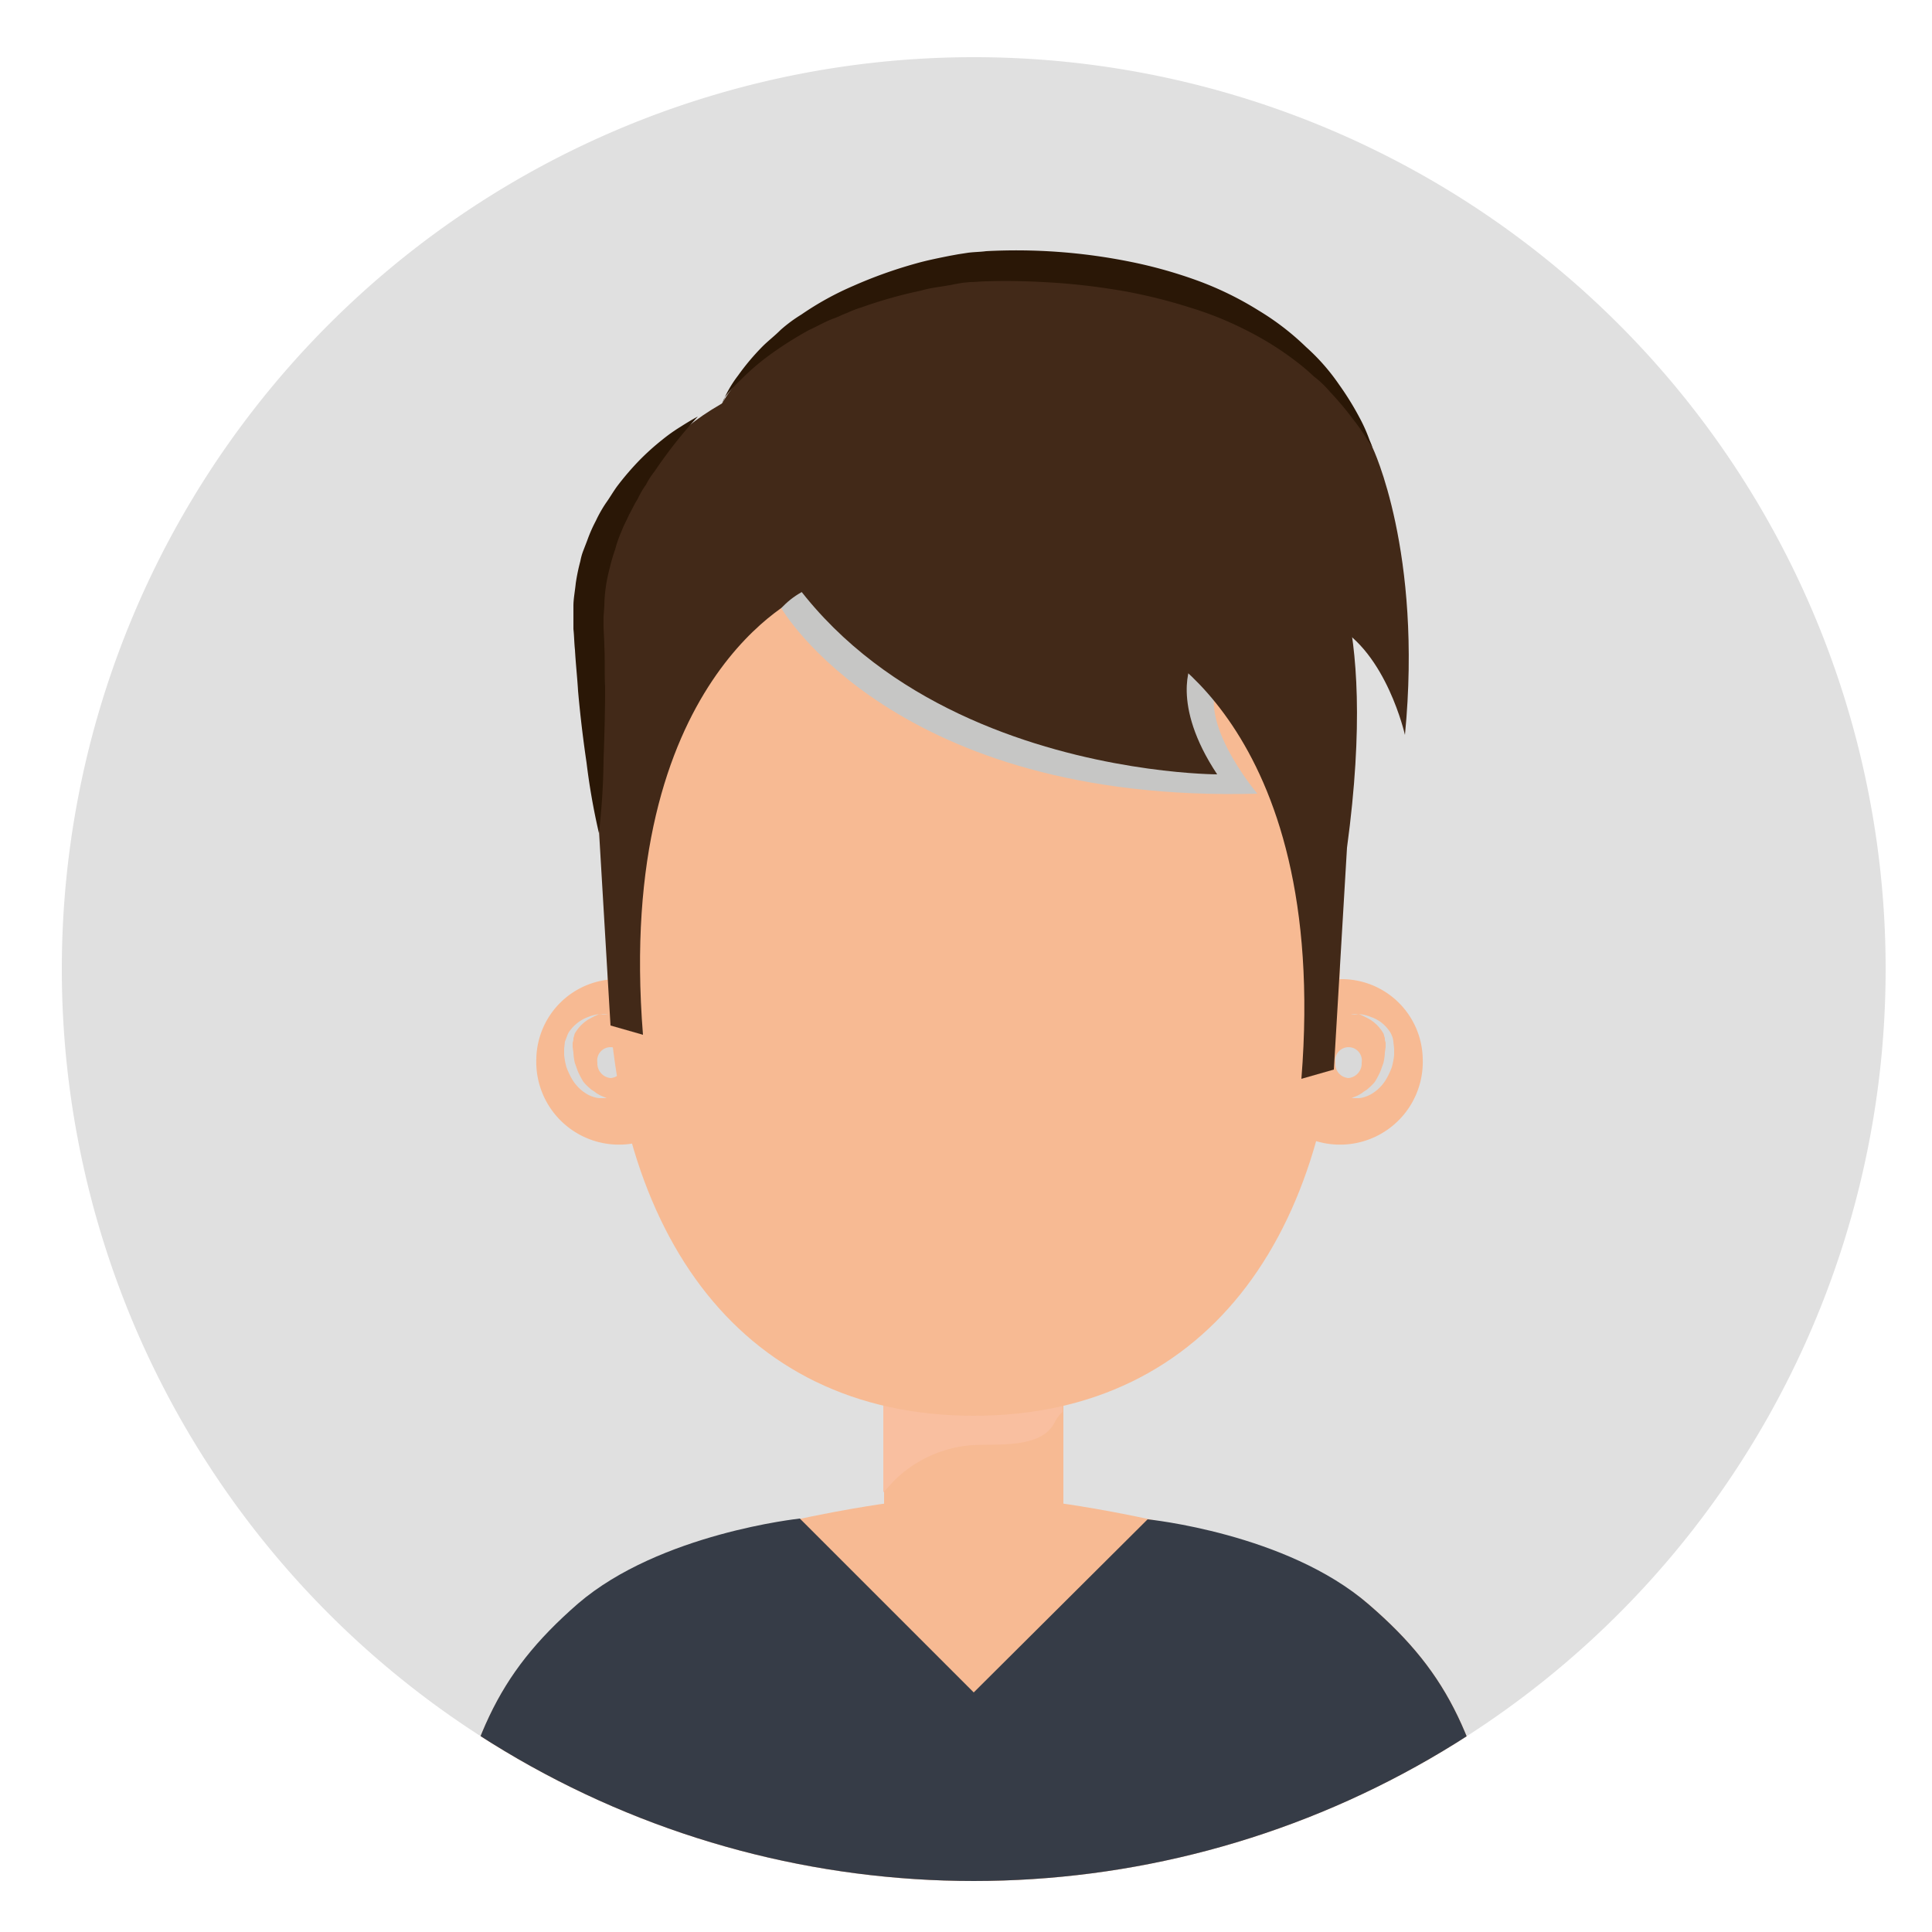
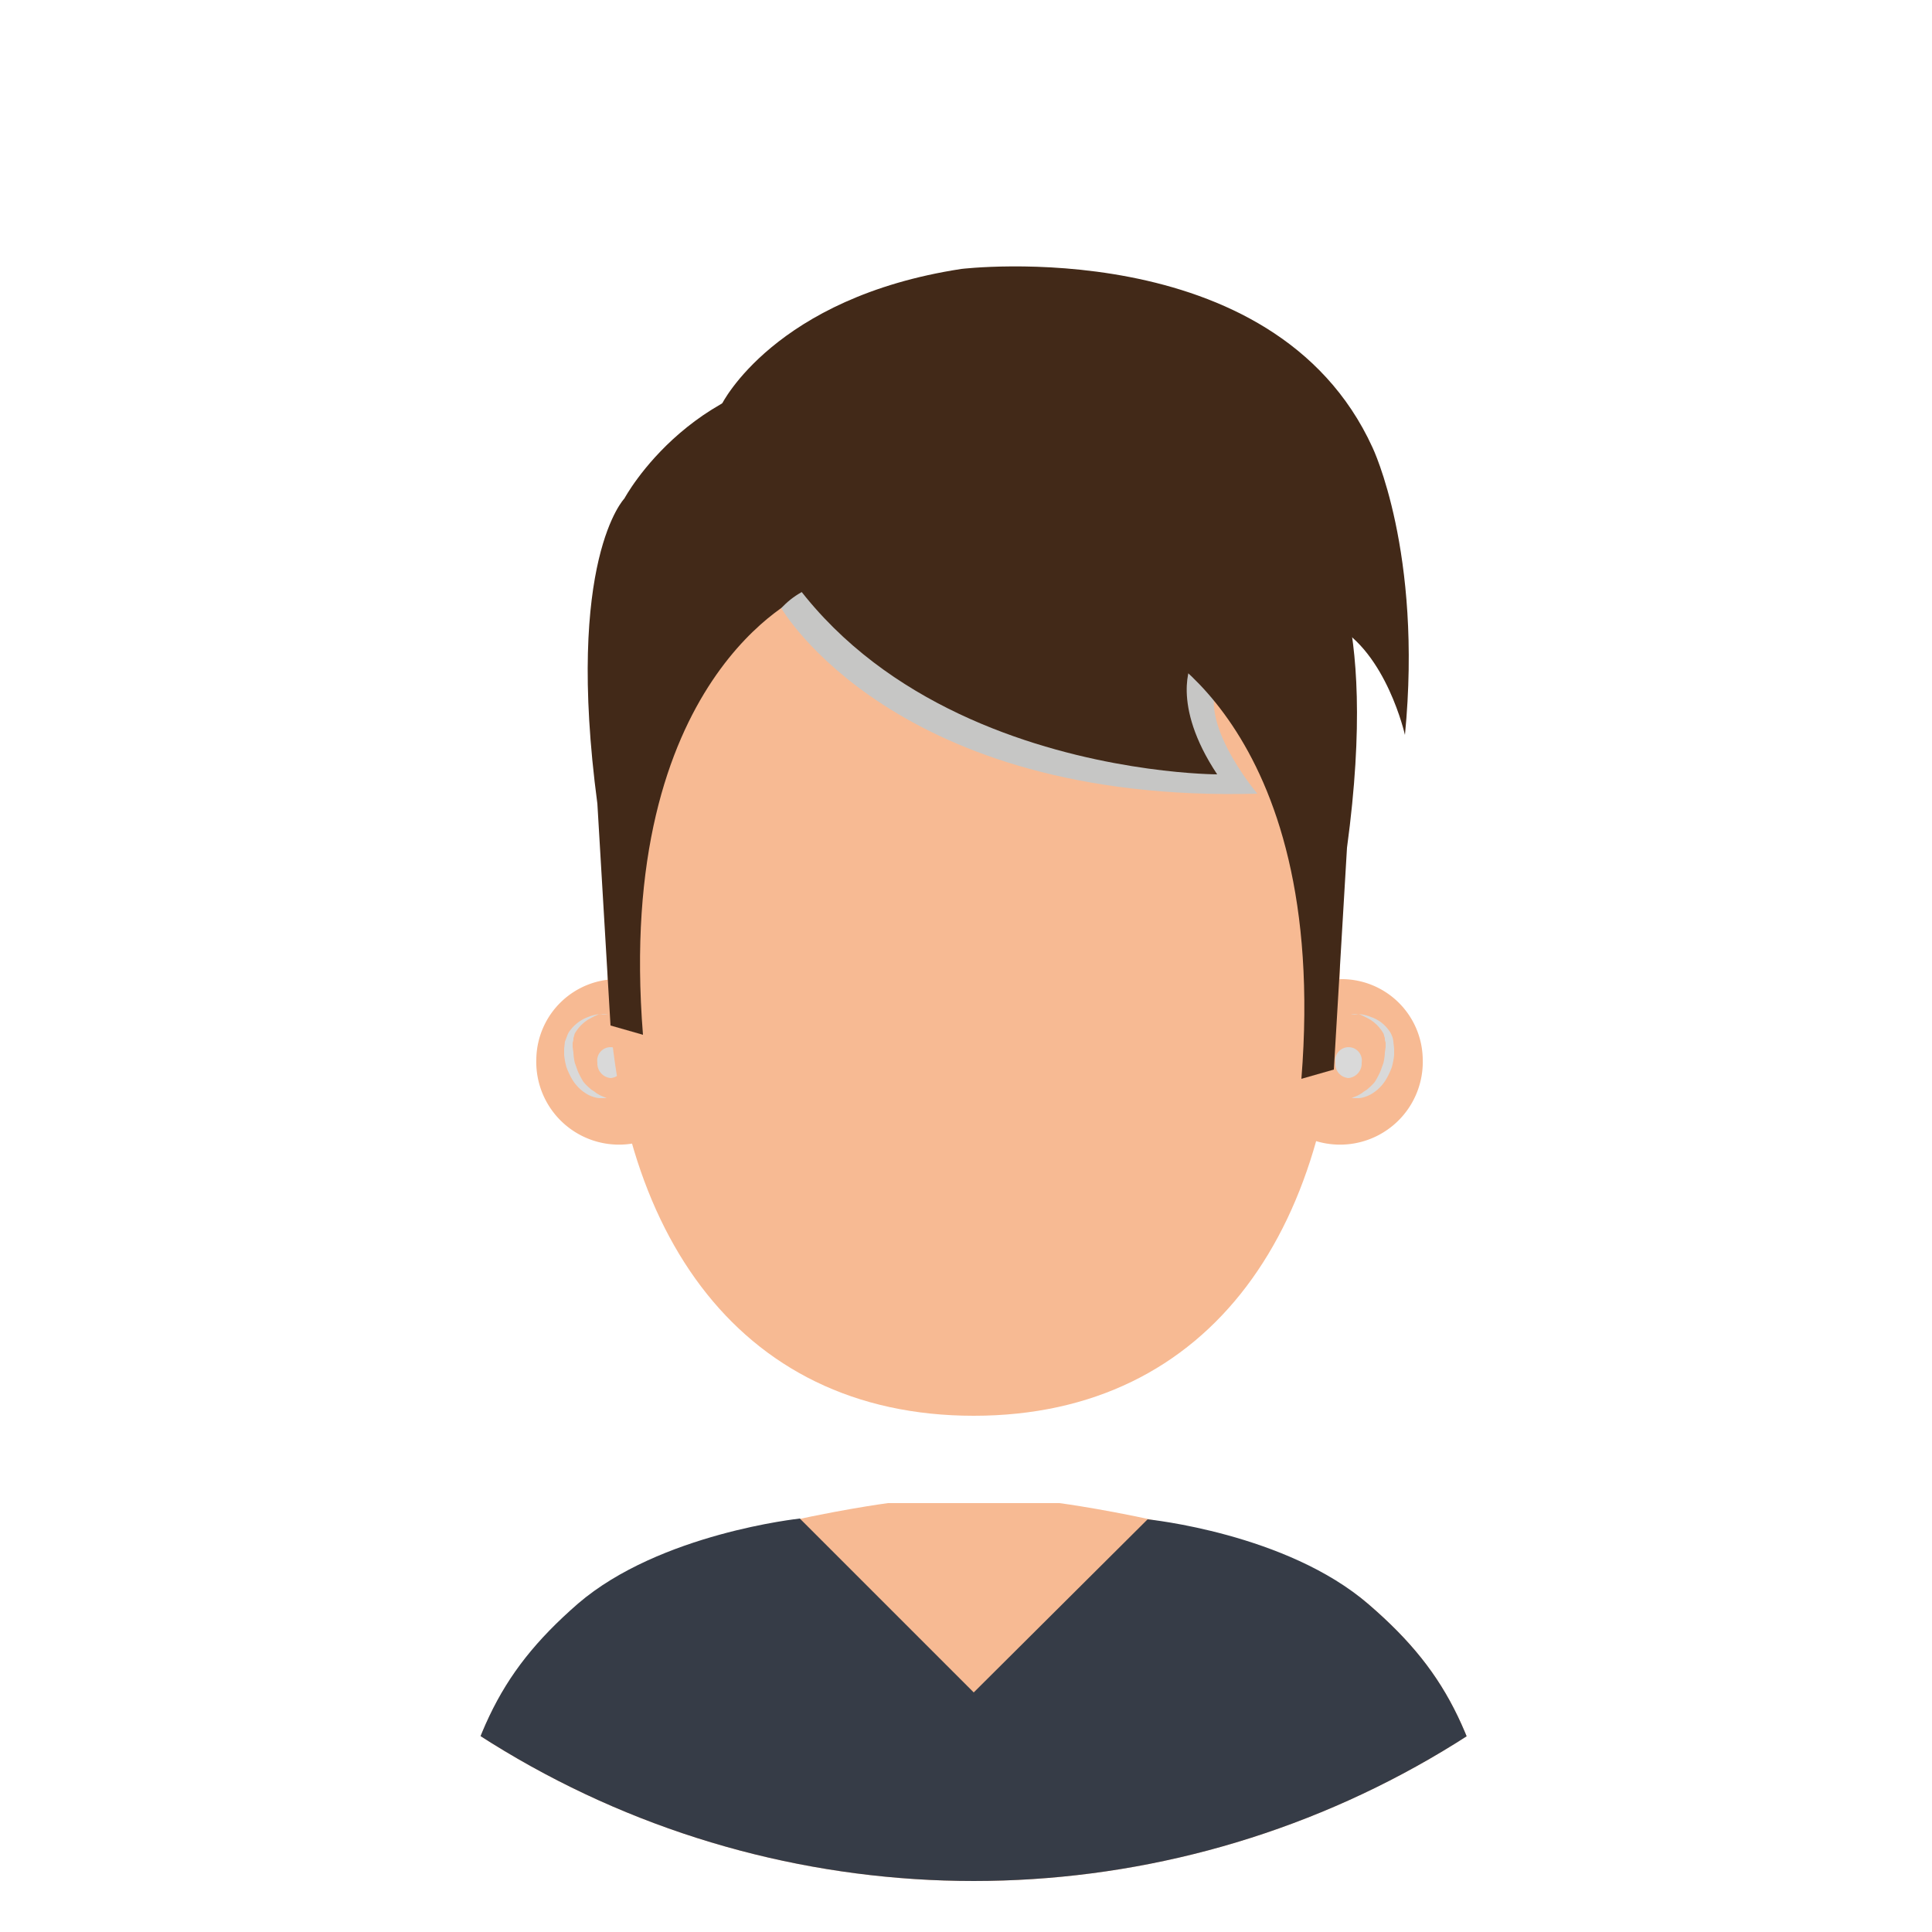
<svg xmlns="http://www.w3.org/2000/svg" id="Layer_1" data-name="Layer 1" viewBox="0 0 250 250">
  <defs>
    <style>.cls-1{fill:none;}.cls-2{fill:#e0e0e0;}.cls-3{clip-path:url(#clip-path);}.cls-4{fill:#f7ba93;}.cls-5{fill:#f9bfa0;}.cls-6{fill:#d9d9d9;}.cls-7{fill:#363c47;}.cls-8{fill:#422918;}.cls-9{fill:#2a1706;}.cls-10{fill:#c6c6c5;}</style>
    <clipPath id="clip-path">
      <circle class="cls-1" cx="126" cy="125.4" r="118" />
    </clipPath>
  </defs>
  <title>client_young_boy2</title>
-   <path id="SVGID" class="cls-2" d="M244,125.4a118,118,0,1,1-118-118A117.961,117.961,0,0,1,244,125.4Z" />
  <g class="cls-3">
-     <rect class="cls-4" x="114.4" y="181.3" width="23.2" height="13.8" />
-     <path class="cls-5" d="M115.7,191.6a16.046,16.046,0,0,1,10.1-4.6c3.3-.2,9,.5,10.7-3a4.486,4.486,0,0,1,1-1.3v-1.5H114.3v11.9C114.8,192.6,115.2,192.1,115.7,191.6Z" />
    <path class="cls-4" d="M184.1,137a10.708,10.708,0,1,1-10.7-10.3A10.504,10.504,0,0,1,184.1,137Z" />
    <path class="cls-6" d="M174.8,131.2h.7a5.365,5.365,0,0,1,1.9.4,4.635,4.635,0,0,1,2.3,1.7,2.506,2.506,0,0,1,.4.7,2.353,2.353,0,0,1,.2.8l.1.9v.8a9.004,9.004,0,0,1-.3,1.6,10.091,10.091,0,0,1-.7,1.5,5.464,5.464,0,0,1-2,2,4.179,4.179,0,0,1-1,.4,2.485,2.485,0,0,1-.8.1h-.7s.2-.1.7-.3a5.737,5.737,0,0,0,.7-.4c.2-.2.5-.3.8-.6a6.033,6.033,0,0,0,.8-.8,10.91,10.91,0,0,0,.6-1.1c.2-.4.3-.8.5-1.3a6.752,6.752,0,0,0,.2-1.4l.1-.7v-.6a1.268,1.268,0,0,1-.1-.6c-.1-.2-.1-.4-.2-.6a5.234,5.234,0,0,0-1.6-1.7,11.792,11.792,0,0,0-1.6-.8A2.173,2.173,0,0,1,174.8,131.2Z" />
    <path class="cls-6" d="M176.2,137.5a1.898,1.898,0,0,1-1.7,2,1.831,1.831,0,0,1-1.7-2,1.722,1.722,0,1,1,3.4,0Z" />
    <path class="cls-4" d="M69.4,137a10.708,10.708,0,1,0,10.7-10.3A10.504,10.504,0,0,0,69.4,137Z" />
    <path class="cls-6" d="M78.7,131.2H78a5.365,5.365,0,0,0-1.9.4,5.108,5.108,0,0,0-2.3,1.7,2.507,2.507,0,0,0-.4.7c-.1.3-.2.5-.3.8l-.1.9v.8a9.004,9.004,0,0,0,.3,1.6,10.092,10.092,0,0,0,.7,1.5,5.464,5.464,0,0,0,2,2,4.179,4.179,0,0,0,1,.4,2.485,2.485,0,0,0,.8.1h.7s-.2-.1-.7-.3a5.735,5.735,0,0,1-.7-.4c-.2-.2-.5-.3-.8-.6a6.033,6.033,0,0,1-.8-.8,10.91,10.91,0,0,1-.6-1.1c-.2-.4-.3-.8-.5-1.3a6.753,6.753,0,0,1-.2-1.4l-.1-.7v-.6a1.268,1.268,0,0,0,.1-.6c.1-.2.1-.4.2-.6a5.234,5.234,0,0,1,1.6-1.7,11.792,11.792,0,0,1,1.6-.8A2.867,2.867,0,0,0,78.7,131.2Z" />
    <path class="cls-6" d="M77.3,137.5a1.898,1.898,0,0,0,1.7,2,1.831,1.831,0,0,0,1.7-2,1.722,1.722,0,1,0-3.4,0Z" />
    <path class="cls-4" d="M173.4,123.4c0,35.1-16.5,59.8-47.4,59.8s-47.4-24.7-47.4-59.8,17.1-63.6,48-63.6C157.6,59.8,173.4,88.2,173.4,123.4Z" />
    <path class="cls-4" d="M114.9,194.5s-29.4,3.9-40,13.1c-10.9,9.3-14,17.4-17.9,35.8H195c-3.9-18.4-7.1-26.5-17.9-35.8-10.6-9.2-40-13.1-40-13.1H114.9Z" />
    <path class="cls-7" d="M103.5,196.5s-18.1,1.9-28.7,11c-10.8,9.4-13.9,17.5-17.8,35.9H195c-3.9-18.4-7.1-26.5-17.9-35.8-10.6-9.2-28.6-11-28.6-11l-22.5,22.4Z" />
    <path class="cls-8" d="M77.3,104l1.7,28.7,4.2,1.2c-3.7-46.3,20.7-56.9,20.7-56.9l6.8-29c-20.8-.5-29.9,16.5-29.9,16.5S73.1,72.4,77.3,104Z" />
-     <path class="cls-9" d="M77.5,107.8a86.409,86.409,0,0,1-1.6-9.1c-.4-2.7-.8-5.9-1.1-9.3-.1-1.7-.3-3.5-.4-5.3-.1-.9-.1-1.8-.2-2.7v-3c0-.9.2-1.9.3-2.9a24.748,24.748,0,0,1,.6-2.9,7.365,7.365,0,0,1,.4-1.4l.5-1.3a18.886,18.886,0,0,1,1.1-2.5,17.099,17.099,0,0,1,1.3-2.3c.5-.7.9-1.4,1.4-2.1a36.267,36.267,0,0,1,3-3.5,32.226,32.226,0,0,1,2.9-2.6,22.176,22.176,0,0,1,2.4-1.7c1.4-.9,2.2-1.3,2.2-1.3a59.57,59.57,0,0,0-5.6,7.1,9.908,9.908,0,0,0-1.1,1.7,11.781,11.781,0,0,0-1.1,1.9c-.4.6-.7,1.3-1.1,2-.3.7-.7,1.4-1,2.2a15.545,15.545,0,0,0-.8,2.3,21.716,21.716,0,0,0-.7,2.4,20.481,20.481,0,0,0-.5,2.4,19.481,19.481,0,0,0-.2,2.5l-.1,1.4v.5h0v-.2h0v.8c0,.9.1,1.8.1,2.7.1,1.8,0,3.6.1,5.3,0,3.4-.1,6.6-.2,9.4A90.028,90.028,0,0,1,77.5,107.8Z" />
    <path class="cls-10" d="M101.1,78.7s14.6,25.3,61.6,24c0,0-8.8-10.4-4.4-15.3C158.3,87.4,112.8,65.7,101.1,78.7Z" />
    <path class="cls-8" d="M174.3,109.7l-1.7,28.7-4.2,1.2c3.7-46.3-20.7-56.8-20.7-56.8l-6.8-29c20.8-.5,29.9,16.5,29.9,16.5S178.6,78,174.3,109.7Z" />
    <path class="cls-8" d="M93.4,52.3s6.8-13.8,31-17.5c0,0,40.4-4.9,53.2,23.1,0,0,6.5,13.5,4.2,37.2,0,0-2.4-10.7-9.1-14.2,0,0-1.1,12.6-18.5,4.9,0,0-2.8,5.2,3.3,14.4C157.5,100.2,101.1,100.2,93.4,52.3Z" />
-     <path class="cls-9" d="M93.4,52.3a15.352,15.352,0,0,1,2.1-3.7,30.744,30.744,0,0,1,3.2-3.8c.7-.7,1.5-1.3,2.3-2.1a18.901,18.901,0,0,1,2.7-2,38.781,38.781,0,0,1,6.7-3.7,59.176,59.176,0,0,1,8.1-2.9c1.4-.4,2.9-.7,4.4-1l1.1-.2,1.3-.2c.8-.1,1.6-.1,2.3-.2a74.544,74.544,0,0,1,18.8,1.4,59.842,59.842,0,0,1,8.8,2.5,42.461,42.461,0,0,1,7.7,3.8,33.802,33.802,0,0,1,6.1,4.7,26.949,26.949,0,0,1,4.3,4.9,37.625,37.625,0,0,1,2.6,4.2,20.562,20.562,0,0,1,1.3,2.9c.3.7.4,1,.4,1l-.6-.9a25.657,25.657,0,0,0-1.8-2.6,40.491,40.491,0,0,0-3.1-3.7,13.362,13.362,0,0,0-2.1-2,27.611,27.611,0,0,0-2.5-2.1,39.696,39.696,0,0,0-6.1-3.8,44.048,44.048,0,0,0-7.4-3,68.733,68.733,0,0,0-8.4-2.1,86.528,86.528,0,0,0-8.9-1.1c-3-.2-6-.3-9-.2-.7,0-1.5.1-2.2.1l-1,.1-1.1.2c-1.4.3-2.9.4-4.2.8a59.19,59.19,0,0,0-7.8,2.2,13.355,13.355,0,0,0-1.8.7c-.6.2-1.1.5-1.7.7-1.1.4-2.1,1-3.2,1.5a47.118,47.118,0,0,0-5.2,3.3,31.131,31.131,0,0,0-3.6,3.1,19.049,19.049,0,0,0-2.1,2.3A4.106,4.106,0,0,1,93.4,52.3Z" />
  </g>
</svg>